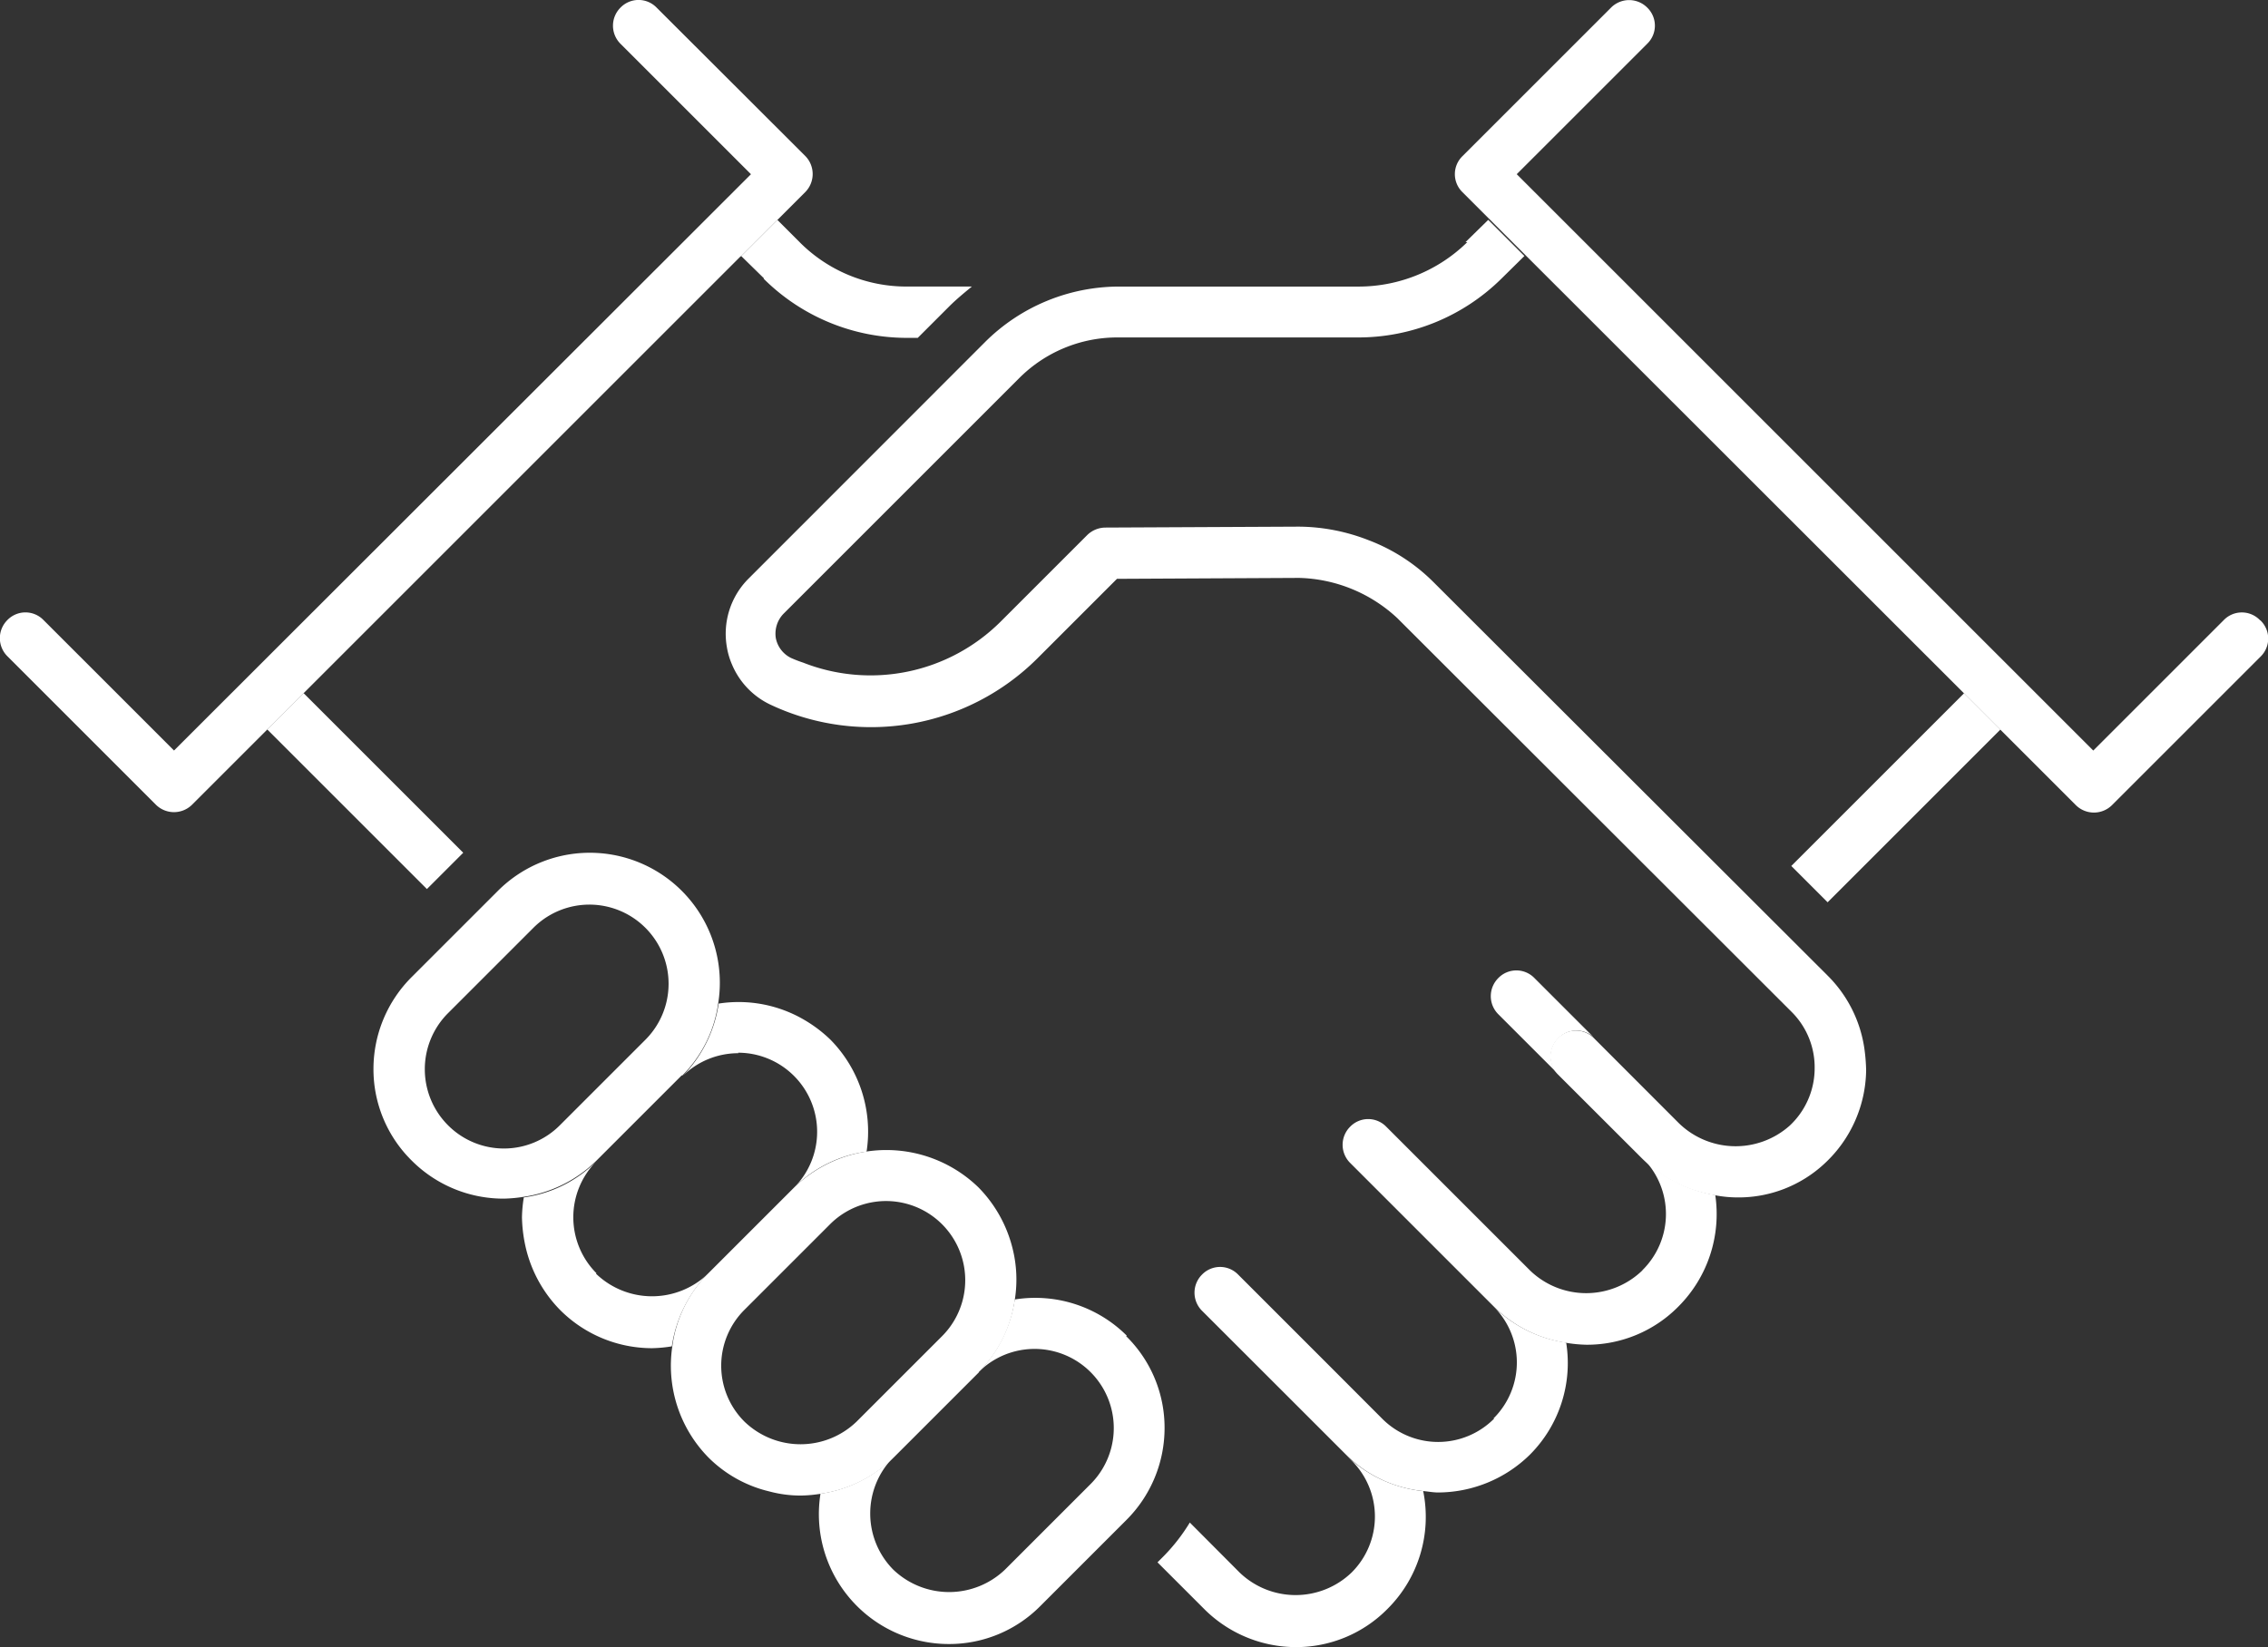
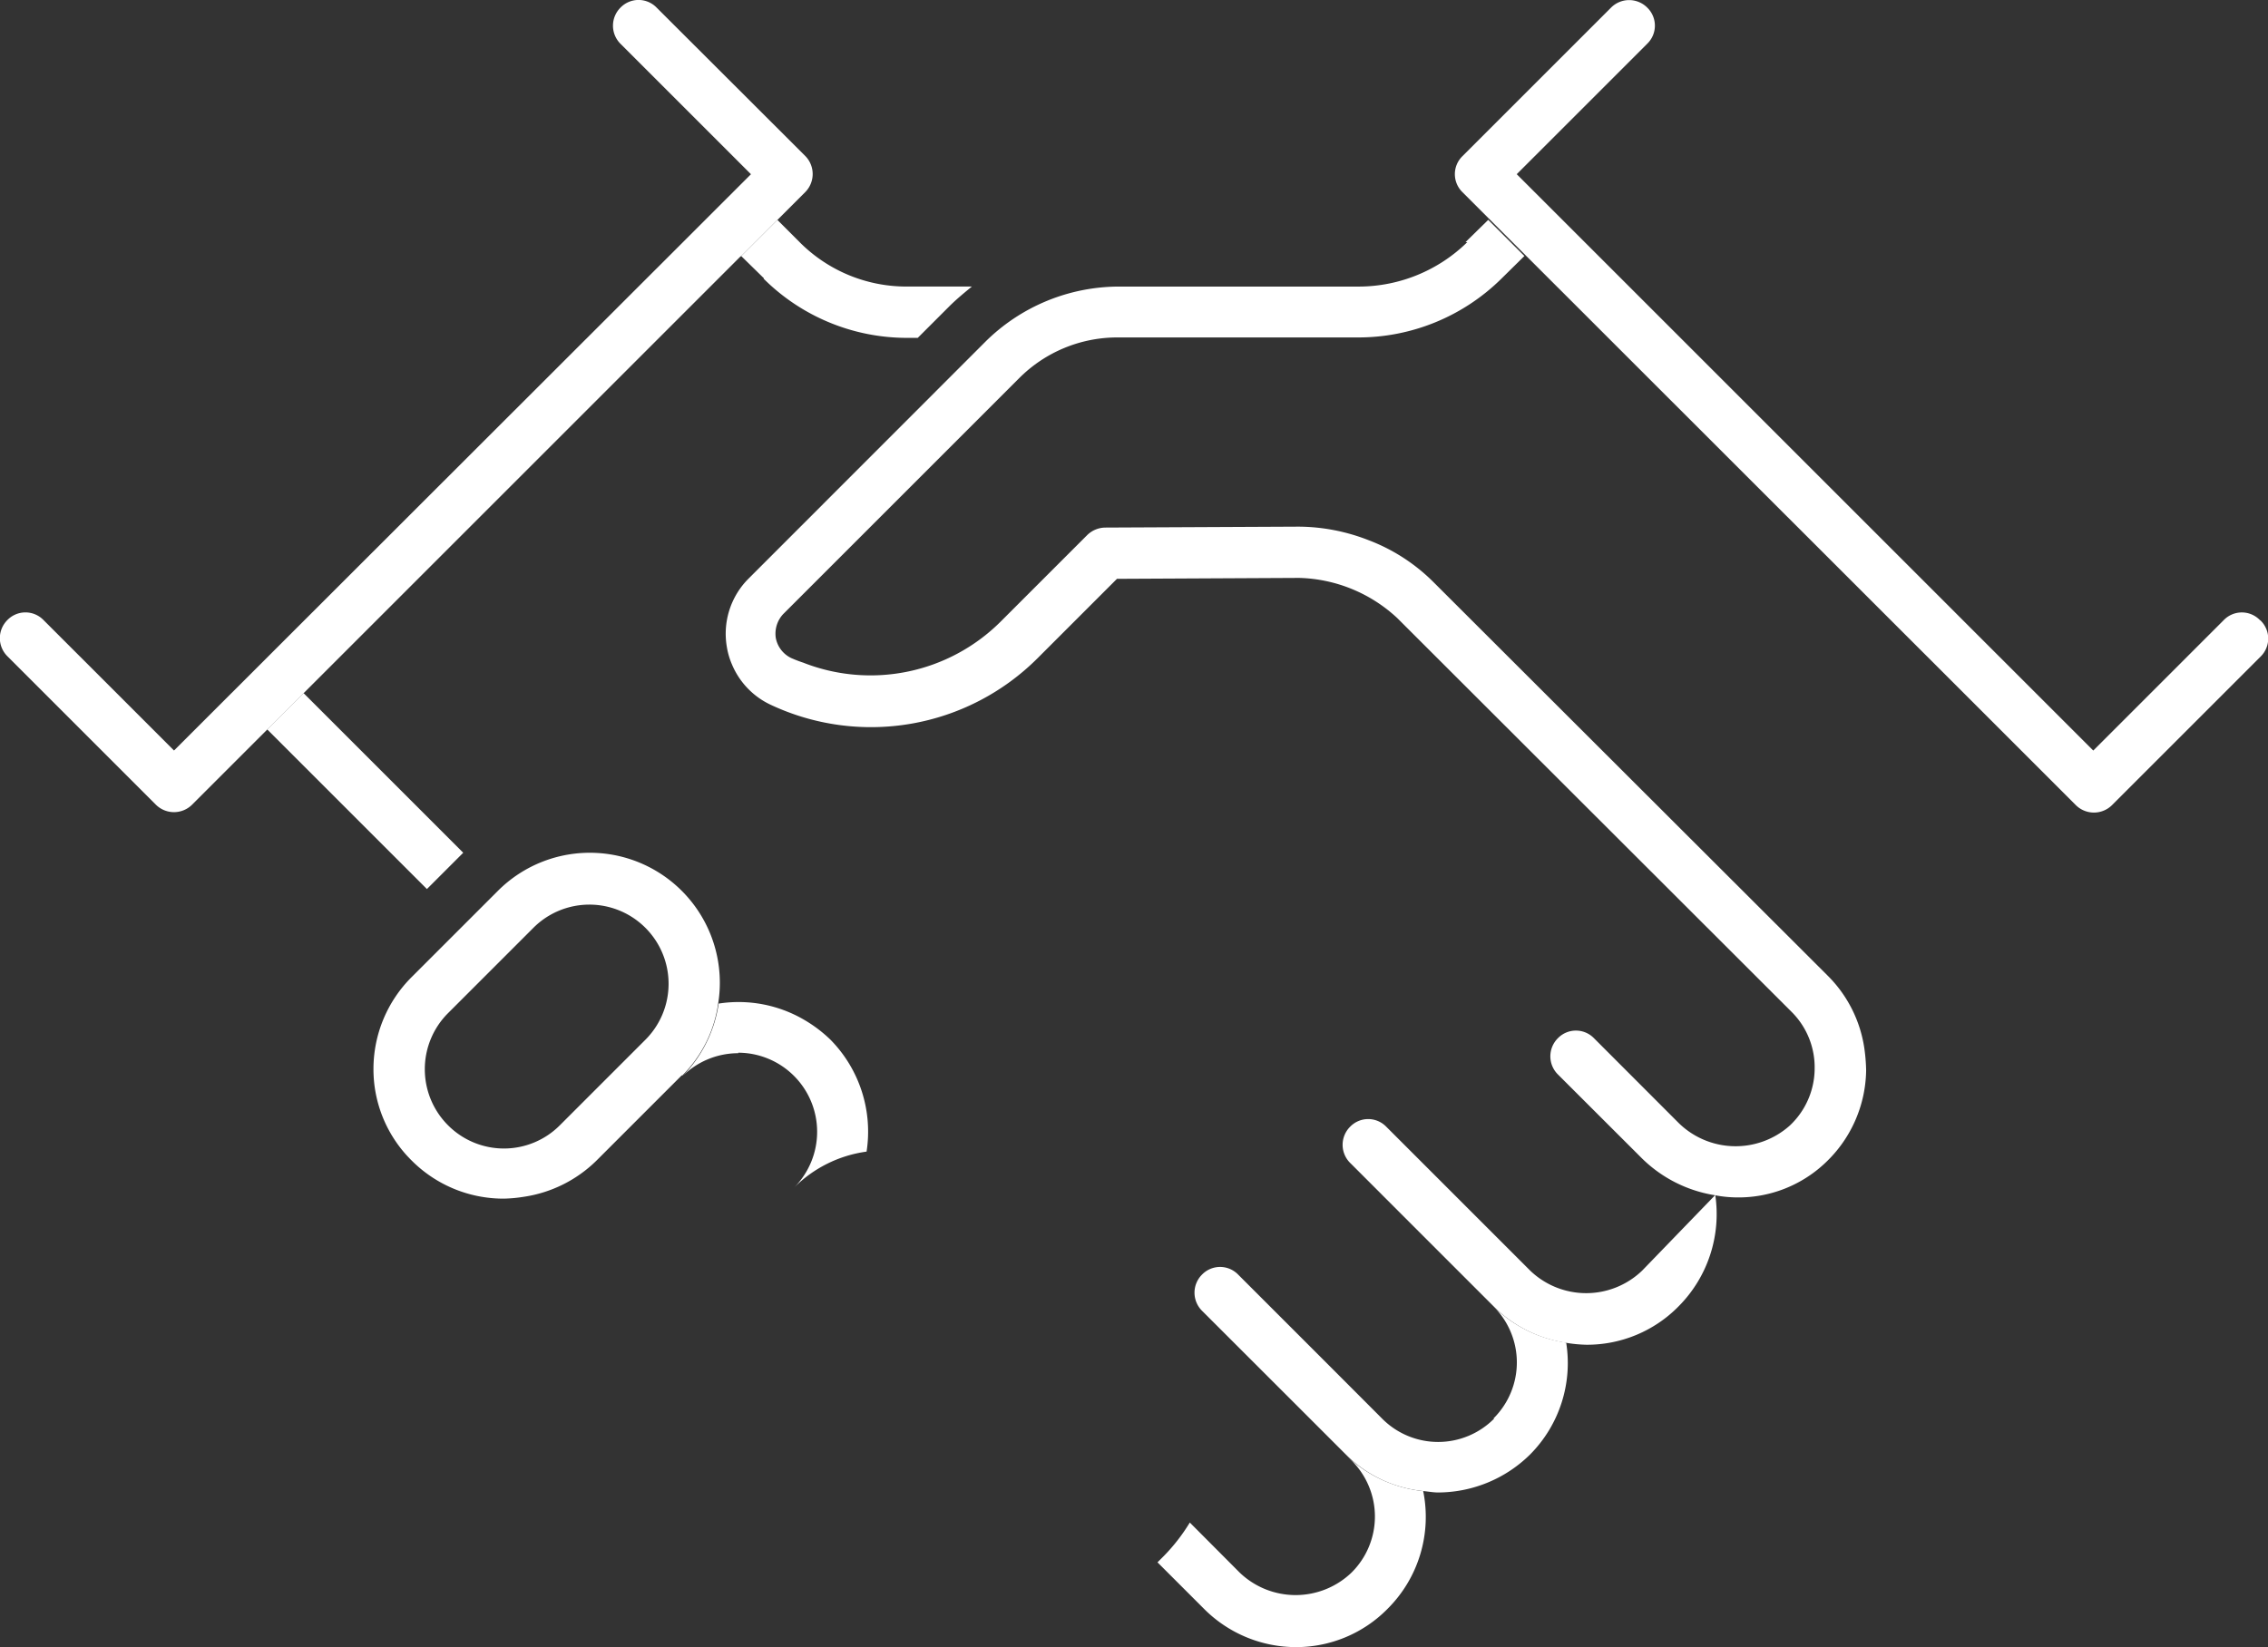
<svg xmlns="http://www.w3.org/2000/svg" width="69" height="50.121" viewBox="0 0 69 50.121">
  <rect x="0" y="0" width="69" height="50.121" fill="#333333" stroke="none" />
  <g id="Group_59" data-name="Group 59" transform="translate(-1023 -2282)">
    <g id="ikona-2" transform="translate(1023.001 2275.305)">
      <rect id="Rectangle_31" data-name="Rectangle 31" width="1.563" height="6.87" transform="translate(8.129 28.893) rotate(-45)" fill="#fff" />
      <path id="Path_20" data-name="Path 20" d="M16.7,13.238a6.18,6.18,0,0,0,4.364,1.8h.324l.957-.957c.211-.211.45-.408.69-.605H21.06a4.577,4.577,0,0,1-3.266-1.351l-.676-.676-1.1,1.1.69.676Z" transform="translate(6.532 1.939)" fill="#fff" />
      <path id="Path_21" data-name="Path 21" d="M22.538,14.5l1.1-1.1.859-.859a.782.782,0,0,0,0-1.1L19.976,6.927a.765.765,0,0,0-1.1,0,.777.777,0,0,0,0,1.1h0l3.97,3.97L5.293,29.535l-3.97-3.97h0a.765.765,0,0,0-1.1,0,.777.777,0,0,0,0,1.1l4.519,4.519a.782.782,0,0,0,1.1,0l2.295-2.295,1.1-1.1,13.3-13.3Z" transform="translate(0)" fill="#fff" />
      <path id="Path_22" data-name="Path 22" d="M30.922,38.323a2.4,2.4,0,0,1,0,3.407,2.457,2.457,0,0,1-3.407,0L26,40.209a5.617,5.617,0,0,1-.8,1.028l-.183.183,1.408,1.408A3.953,3.953,0,0,0,29.219,44a3.9,3.9,0,0,0,2.8-1.168A3.946,3.946,0,0,0,33.1,39.252a3.946,3.946,0,0,1-2.365-1.112Z" transform="translate(10.197 12.82)" fill="#fff" />
      <path id="Path_23" data-name="Path 23" d="M34.928,38.7a2.4,2.4,0,0,1-3.407,0L29.9,37.076l-2.759-2.759a.765.765,0,0,0-1.1,0,.777.777,0,0,0,0,1.1L28.8,38.174l1.619,1.619a3.868,3.868,0,0,0,2.365,1.112c.141.014.3.042.436.042a4,4,0,0,0,2.8-1.154,3.944,3.944,0,0,0,1.1-3.407,3.938,3.938,0,0,1-2.21-1.1,2.4,2.4,0,0,1,0,3.407Z" transform="translate(10.527 11.167)" fill="#fff" />
-       <path id="Path_24" data-name="Path 24" d="M38.128,35.5a2.457,2.457,0,0,1-3.407,0l-4.378-4.378a.765.765,0,0,0-1.1,0,.777.777,0,0,0,0,1.1l1.83,1.83,2.548,2.548a3.938,3.938,0,0,0,2.21,1.1,4.2,4.2,0,0,0,.605.056,3.9,3.9,0,0,0,2.8-1.168A3.982,3.982,0,0,0,40.352,33.2a4.12,4.12,0,0,1-2.21-1.126,2.4,2.4,0,0,1,0,3.407Z" transform="translate(11.831 9.862)" fill="#fff" />
-       <path id="Path_25" data-name="Path 25" d="M34.276,29.737a.765.765,0,0,1,1.1,0l-1.83-1.83a.765.765,0,0,0-1.1,0,.777.777,0,0,0,0,1.1l1.83,1.83A.765.765,0,0,1,34.276,29.737Z" transform="translate(13.136 8.553)" fill="#fff" />
-       <path id="Path_26" data-name="Path 26" d="M27.062,35.9a3.944,3.944,0,0,0-3.407-1.1,3.981,3.981,0,0,1-1.1,2.21,2.409,2.409,0,0,1,3.407,3.407l-2.6,2.6a2.457,2.457,0,0,1-3.407,0,2.43,2.43,0,0,1,0-3.407,3.938,3.938,0,0,1-2.21,1.1,3.953,3.953,0,0,0,3.9,4.575,3.9,3.9,0,0,0,2.8-1.168l2.6-2.6a3.953,3.953,0,0,0,1.168-2.8,3.9,3.9,0,0,0-1.168-2.8Z" transform="translate(7.216 11.441)" fill="#fff" />
+       <path id="Path_24" data-name="Path 24" d="M38.128,35.5a2.457,2.457,0,0,1-3.407,0l-4.378-4.378a.765.765,0,0,0-1.1,0,.777.777,0,0,0,0,1.1l1.83,1.83,2.548,2.548a3.938,3.938,0,0,0,2.21,1.1,4.2,4.2,0,0,0,.605.056,3.9,3.9,0,0,0,2.8-1.168A3.982,3.982,0,0,0,40.352,33.2Z" transform="translate(11.831 9.862)" fill="#fff" />
      <path id="Path_27" data-name="Path 27" d="M16.439,29.9a2.407,2.407,0,0,1,1.7,4.11,3.849,3.849,0,0,1,2.21-1.1,3.986,3.986,0,0,0-1.1-3.407,4.141,4.141,0,0,0-.8-.605,3.95,3.95,0,0,0-2.6-.493,3.981,3.981,0,0,1-1.1,2.21,2.409,2.409,0,0,1,1.7-.7Z" transform="translate(6.014 8.831)" fill="#fff" />
-       <path id="Path_28" data-name="Path 28" d="M13.546,35.207a2.413,2.413,0,0,1,0-3.407,3.849,3.849,0,0,1-2.21,1.1,4.2,4.2,0,0,0-.056.605,4.48,4.48,0,0,0,.127.971,4.007,4.007,0,0,0,1.028,1.844,3.953,3.953,0,0,0,2.8,1.168,4.2,4.2,0,0,0,.605-.056,3.981,3.981,0,0,1,1.1-2.21,2.457,2.457,0,0,1-3.407,0Z" transform="translate(4.599 10.235)" fill="#fff" />
      <path id="Path_29" data-name="Path 29" d="M17.459,31.913a3.849,3.849,0,0,0,1.1-2.21A3.955,3.955,0,0,0,11.843,26.3l-2.6,2.6A3.953,3.953,0,0,0,8.07,31.7a3.9,3.9,0,0,0,1.168,2.8,3.942,3.942,0,0,0,2.8,1.154,4.4,4.4,0,0,0,.605-.056,3.981,3.981,0,0,0,2.21-1.1l2.6-2.6Zm-7.123,1.506a2.413,2.413,0,0,1,0-3.407l2.6-2.6a2.409,2.409,0,1,1,3.407,3.407l-2.6,2.6A2.4,2.4,0,0,1,10.336,33.419Z" transform="translate(3.291 7.518)" fill="#fff" />
-       <path id="Path_30" data-name="Path 30" d="M23.862,38.318a3.849,3.849,0,0,0,1.1-2.21,3.894,3.894,0,0,0-.07-1.563A4.021,4.021,0,0,0,23.862,32.7a4.022,4.022,0,0,0-5.617,0l-2.6,2.6a3.849,3.849,0,0,0-1.1,2.21,3.986,3.986,0,0,0,1.1,3.407,3.885,3.885,0,0,0,1.844,1.028,3.675,3.675,0,0,0,.971.127,4.2,4.2,0,0,0,.605-.056,3.938,3.938,0,0,0,2.21-1.1l2.6-2.6Zm-7.123,1.506a2.4,2.4,0,0,1,0-3.407l2.6-2.6A2.409,2.409,0,0,1,22.75,37.22l-2.6,2.6A2.457,2.457,0,0,1,16.739,39.824Z" transform="translate(5.911 10.136)" fill="#fff" />
-       <rect id="Rectangle_32" data-name="Rectangle 32" width="7.433" height="1.563" transform="translate(54.496 33.048) rotate(-45)" fill="#fff" />
      <path id="Path_31" data-name="Path 31" d="M38.244,12.126a4.727,4.727,0,0,1-3.28,1.351H27.672a5.783,5.783,0,0,0-4.11,1.7L16.383,22.36a2.37,2.37,0,0,0-.662,2.1,2.221,2.221,0,0,0,.155.521A2.361,2.361,0,0,0,17.044,26.2a7.172,7.172,0,0,0,8.122-1.408l2.421-2.421,5.546-.028a4.547,4.547,0,0,1,2.984,1.225L48.112,35.55a2.378,2.378,0,0,1,.7,1.746v.028a2.393,2.393,0,0,1-.76,1.689,2.474,2.474,0,0,1-3.407-.113L42.1,36.352a.765.765,0,0,0-1.1,0,.777.777,0,0,0,0,1.1L43.551,40a4.071,4.071,0,0,0,2.21,1.126,3.7,3.7,0,0,0,.69.07,3.837,3.837,0,0,0,2.675-1.042,3.937,3.937,0,0,0,1.253-2.829,5.467,5.467,0,0,0-.056-.676,3.919,3.919,0,0,0-1.112-2.2L37.217,22.472a5.6,5.6,0,0,0-1.985-1.281,5.914,5.914,0,0,0-2.1-.408h-.028l-5.87.028a.8.8,0,0,0-.549.225l-2.646,2.646a5.606,5.606,0,0,1-6,1.239,3.9,3.9,0,0,1-.366-.141.855.855,0,0,1-.465-.605.873.873,0,0,1,.225-.732l7.179-7.179a4.217,4.217,0,0,1,3-1.239h7.292a6.193,6.193,0,0,0,4.378-1.788l.7-.69-1.1-1.1-.69.676Z" transform="translate(6.394 1.939)" fill="#fff" />
      <path id="Path_32" data-name="Path 32" d="M55.932,25.564a.765.765,0,0,0-1.1,0h0l-3.97,3.97-17.54-17.54,3.97-3.97h0a.765.765,0,0,0,0-1.1.777.777,0,0,0-1.1,0l-4.519,4.519a.765.765,0,0,0,0,1.1l.845.845,1.1,1.1L46.937,27.8l1.1,1.1,2.295,2.295a.782.782,0,0,0,1.1,0l4.519-4.519a.765.765,0,0,0,0-1.1Z" transform="translate(12.821 0.002)" fill="#fff" />
    </g>
  </g>
</svg>